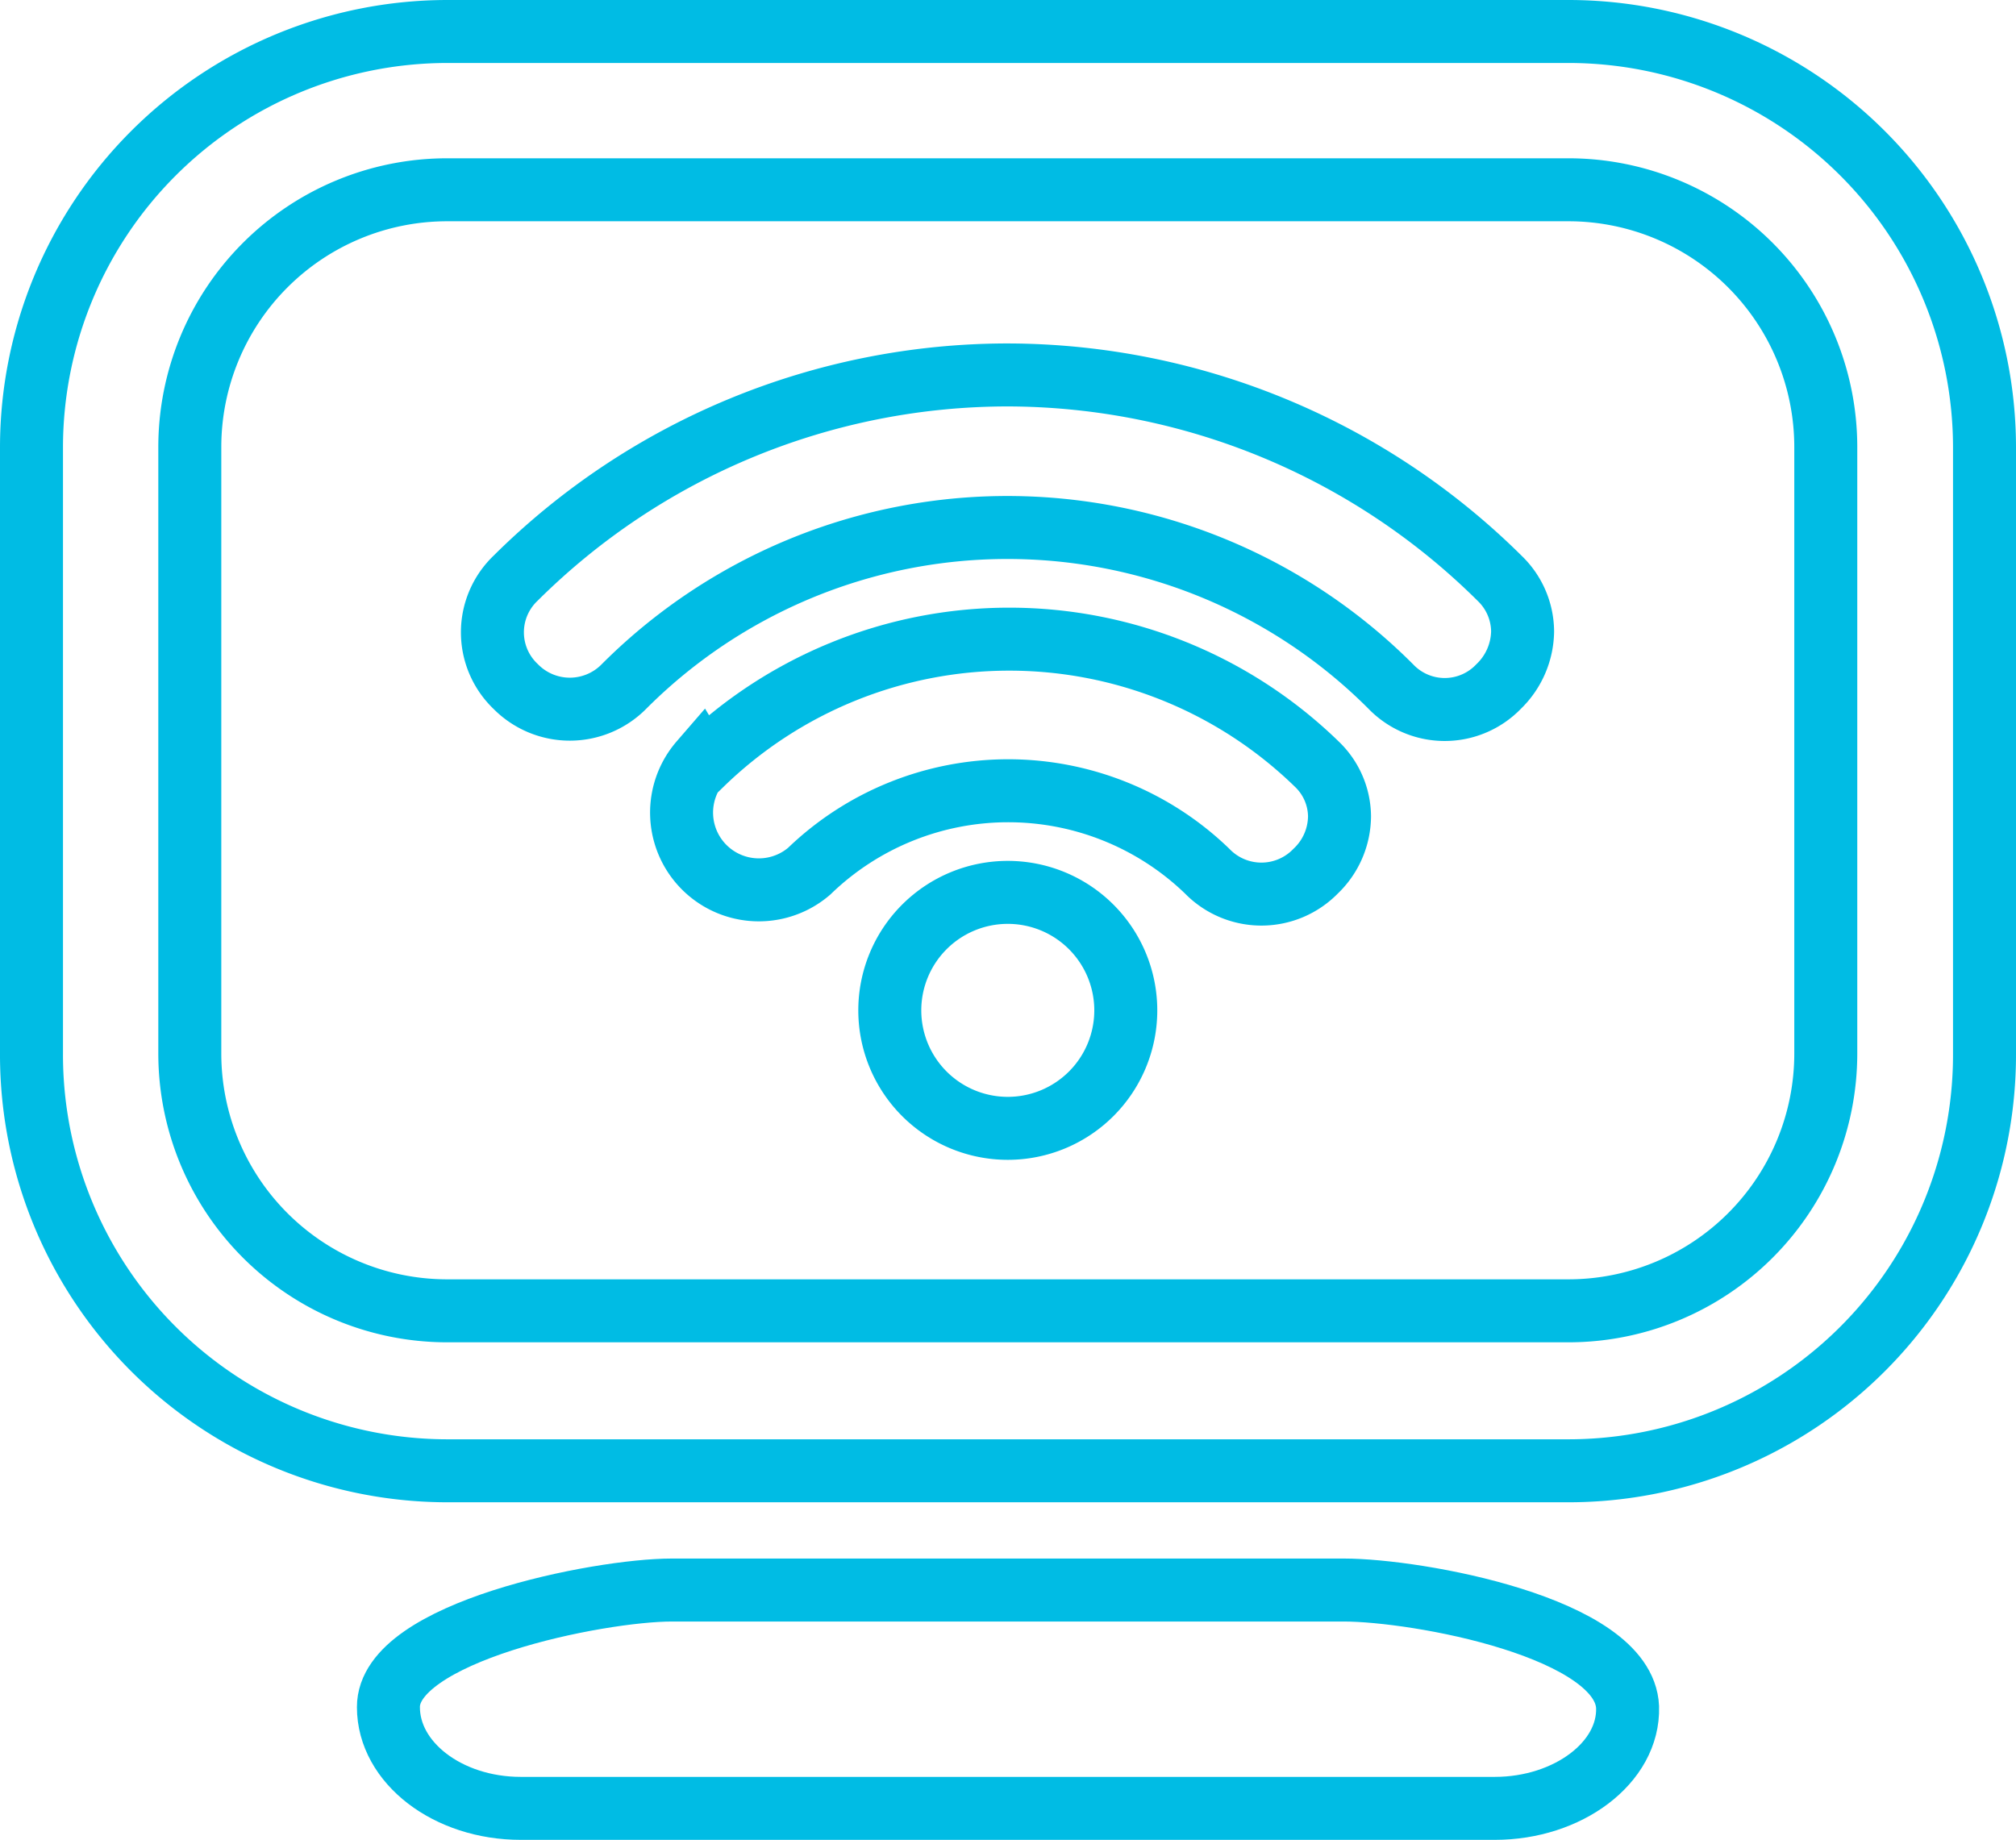
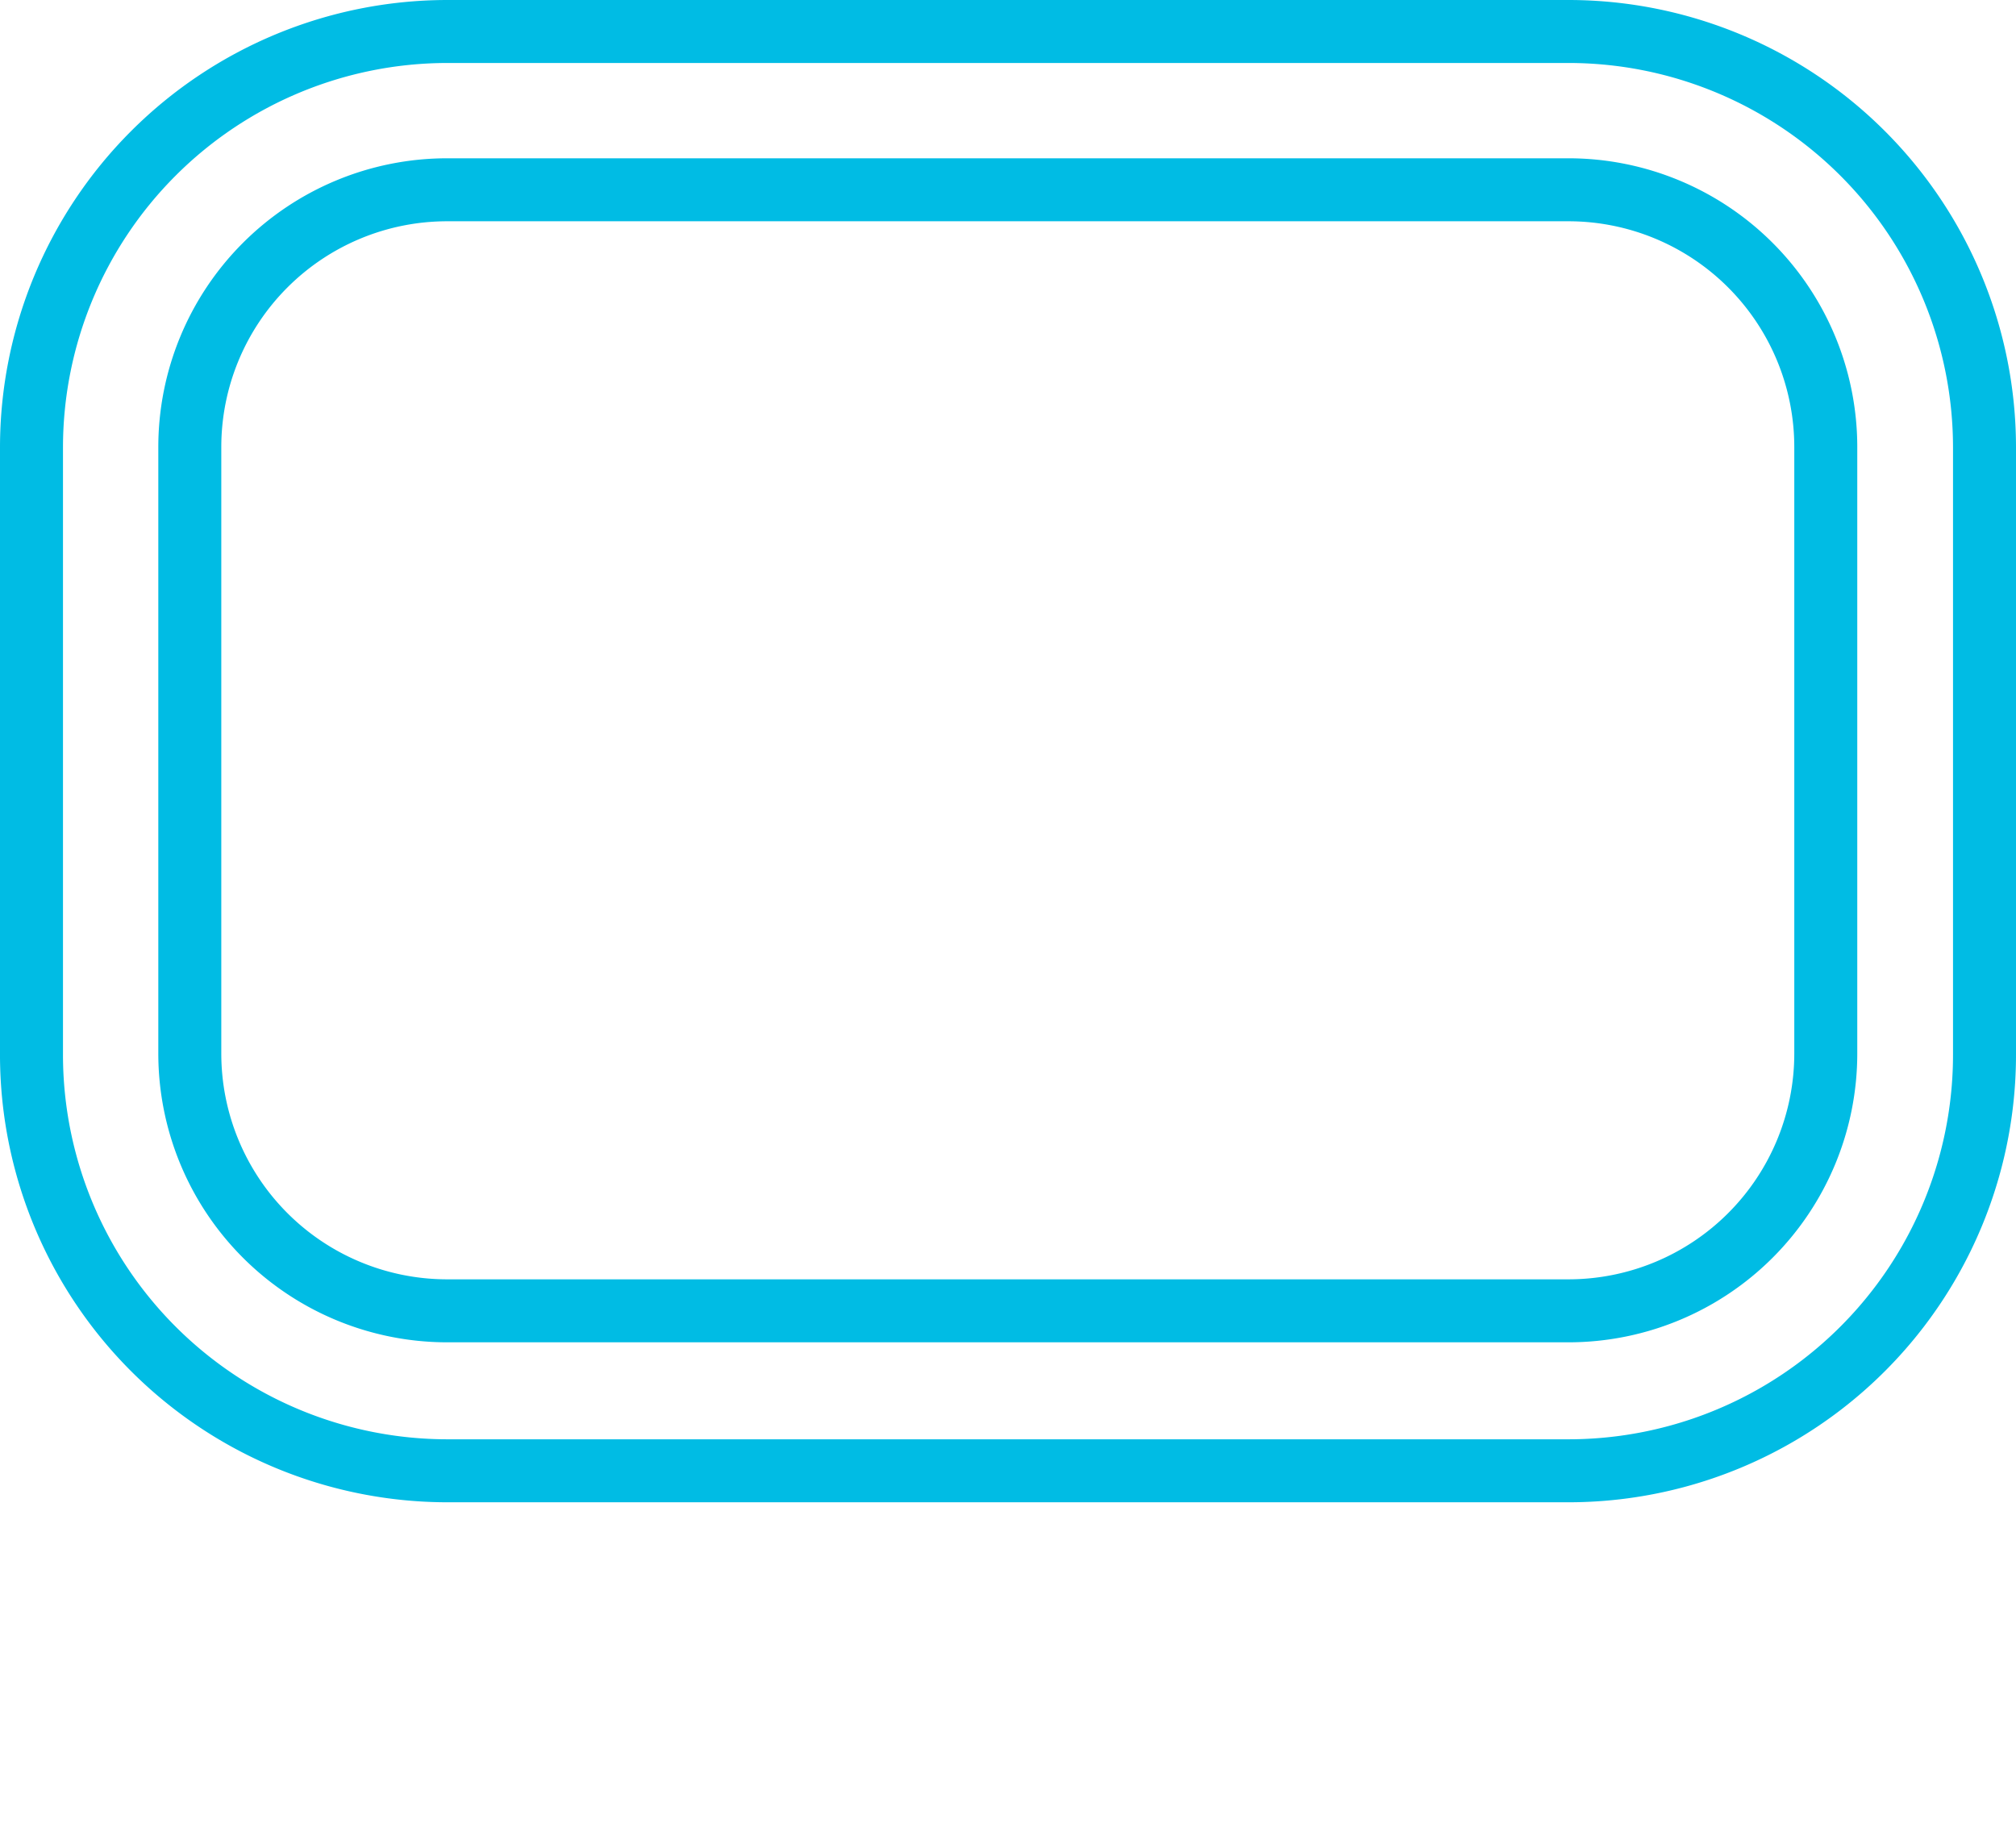
<svg xmlns="http://www.w3.org/2000/svg" id="benefits-icon-service" viewBox="0 0 48.01 43.82">
  <defs>
    <style>.cls-1{fill:none;stroke:#00bce4;stroke-miterlimit:10;stroke-width:1.5px;}</style>
  </defs>
  <title>benefits-icon-service</title>
  <g id="pc_wifi" data-name="pc wifi">
-     <path class="cls-1" d="M33,40.78H17c-1.75,0-6.76,1-6.75,2.79,0,1.32,1.41,2.41,3.15,2.41H36.6c1.74,0,3.2-1.09,3.16-2.41C39.68,41.67,34.75,40.78,33,40.78Z" transform="translate(-1 -2.91)" />
    <path class="cls-1" d="M38.36,37.94H11.64A9.91,9.91,0,0,1,1.75,28V13.56a9.91,9.91,0,0,1,9.9-9.9H38.36a9.91,9.91,0,0,1,9.9,9.9V28A9.91,9.91,0,0,1,38.36,37.94ZM11.64,7.43a6.13,6.13,0,0,0-6.12,6.13V28a6.13,6.13,0,0,0,6.12,6.13H38.36A6.13,6.13,0,0,0,44.48,28V13.56a6.13,6.13,0,0,0-6.12-6.13Z" transform="translate(-1 -2.91)" />
    <g id="rss">
-       <path class="cls-1" d="M27,25a2.81,2.81,0,1,1-4,0A2.81,2.81,0,0,1,27,25Z" transform="translate(-1 -2.91)" />
-       <path class="cls-1" d="M17.68,21.06l0,0a1.84,1.84,0,0,0,2.59,2.6,6.82,6.82,0,0,1,9.48,0,1.8,1.8,0,0,0,2.58,0,1.82,1.82,0,0,0,.57-1.31,1.74,1.74,0,0,0-.54-1.24,10.5,10.5,0,0,0-14.65,0Z" transform="translate(-1 -2.91)" />
-       <path class="cls-1" d="M25,11.84a16.63,16.63,0,0,0-11.72,4.84h0a1.78,1.78,0,0,0,0,2.58,1.81,1.81,0,0,0,2.58,0,12.9,12.9,0,0,1,18.26,0,1.78,1.78,0,0,0,2.57,0,1.86,1.86,0,0,0,.57-1.31,1.77,1.77,0,0,0-.54-1.26A16.68,16.68,0,0,0,25,11.84Z" transform="translate(-1 -2.91)" />
-     </g>
+       </g>
  </g>
</svg>